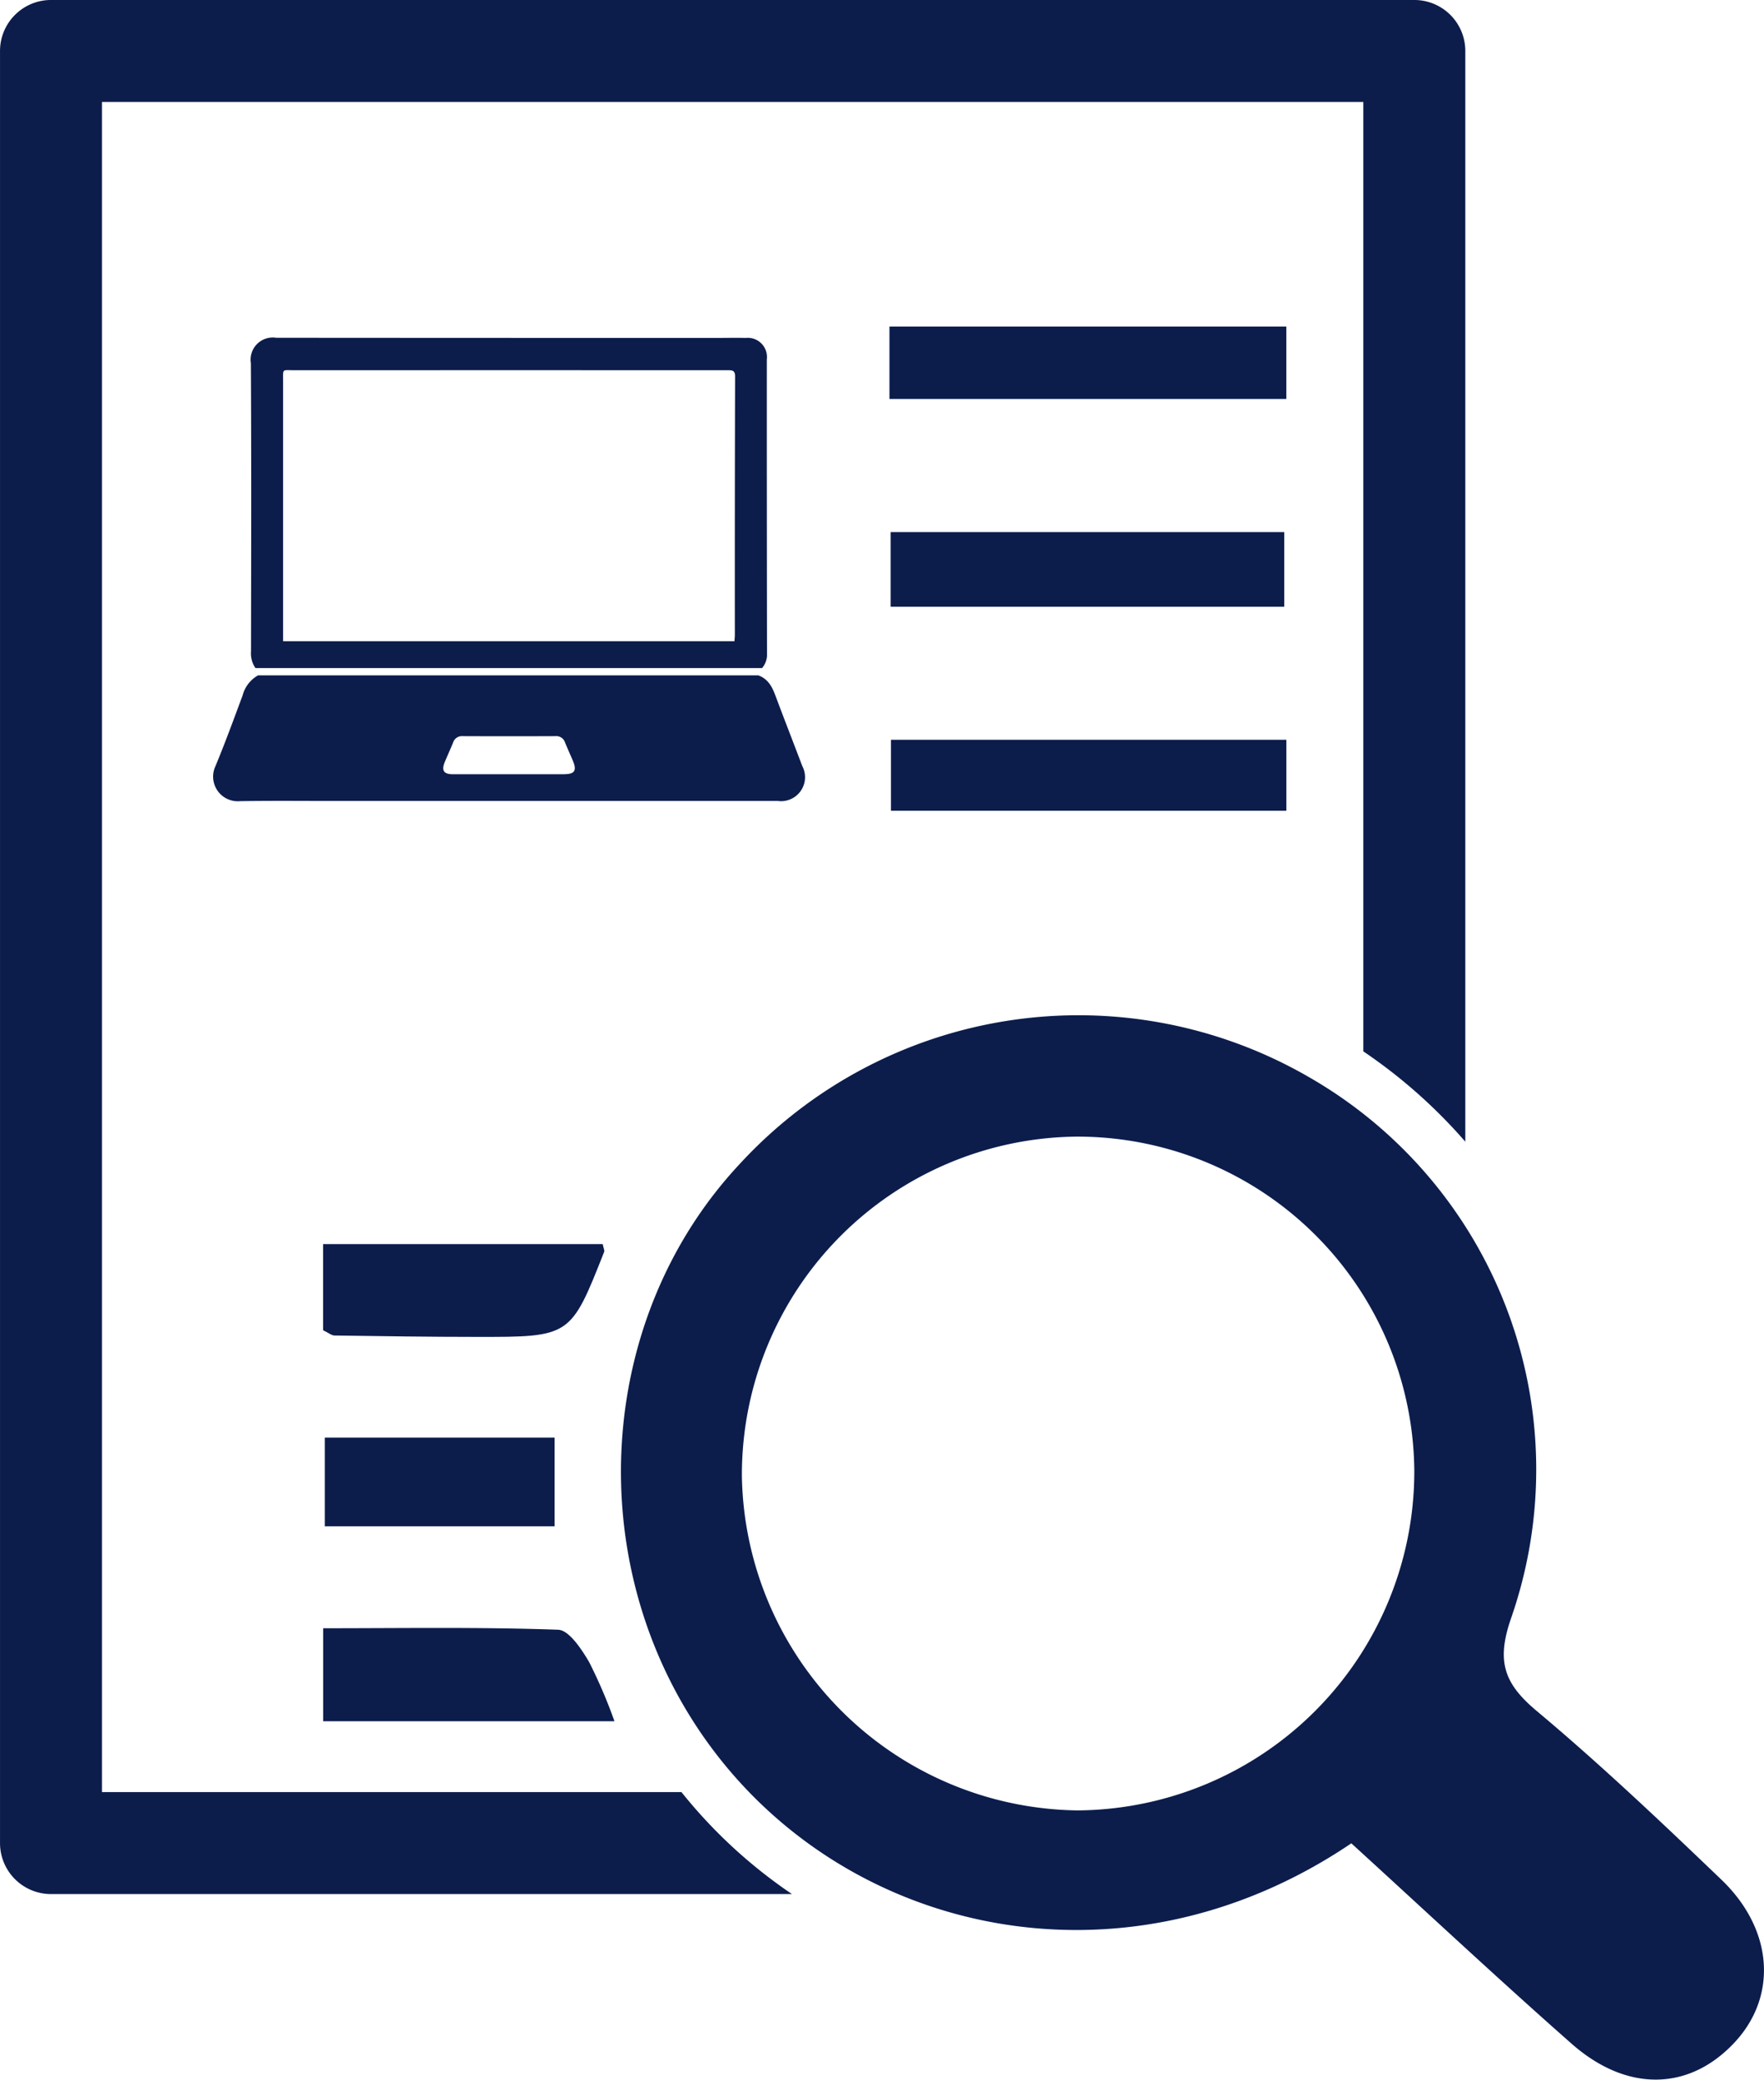
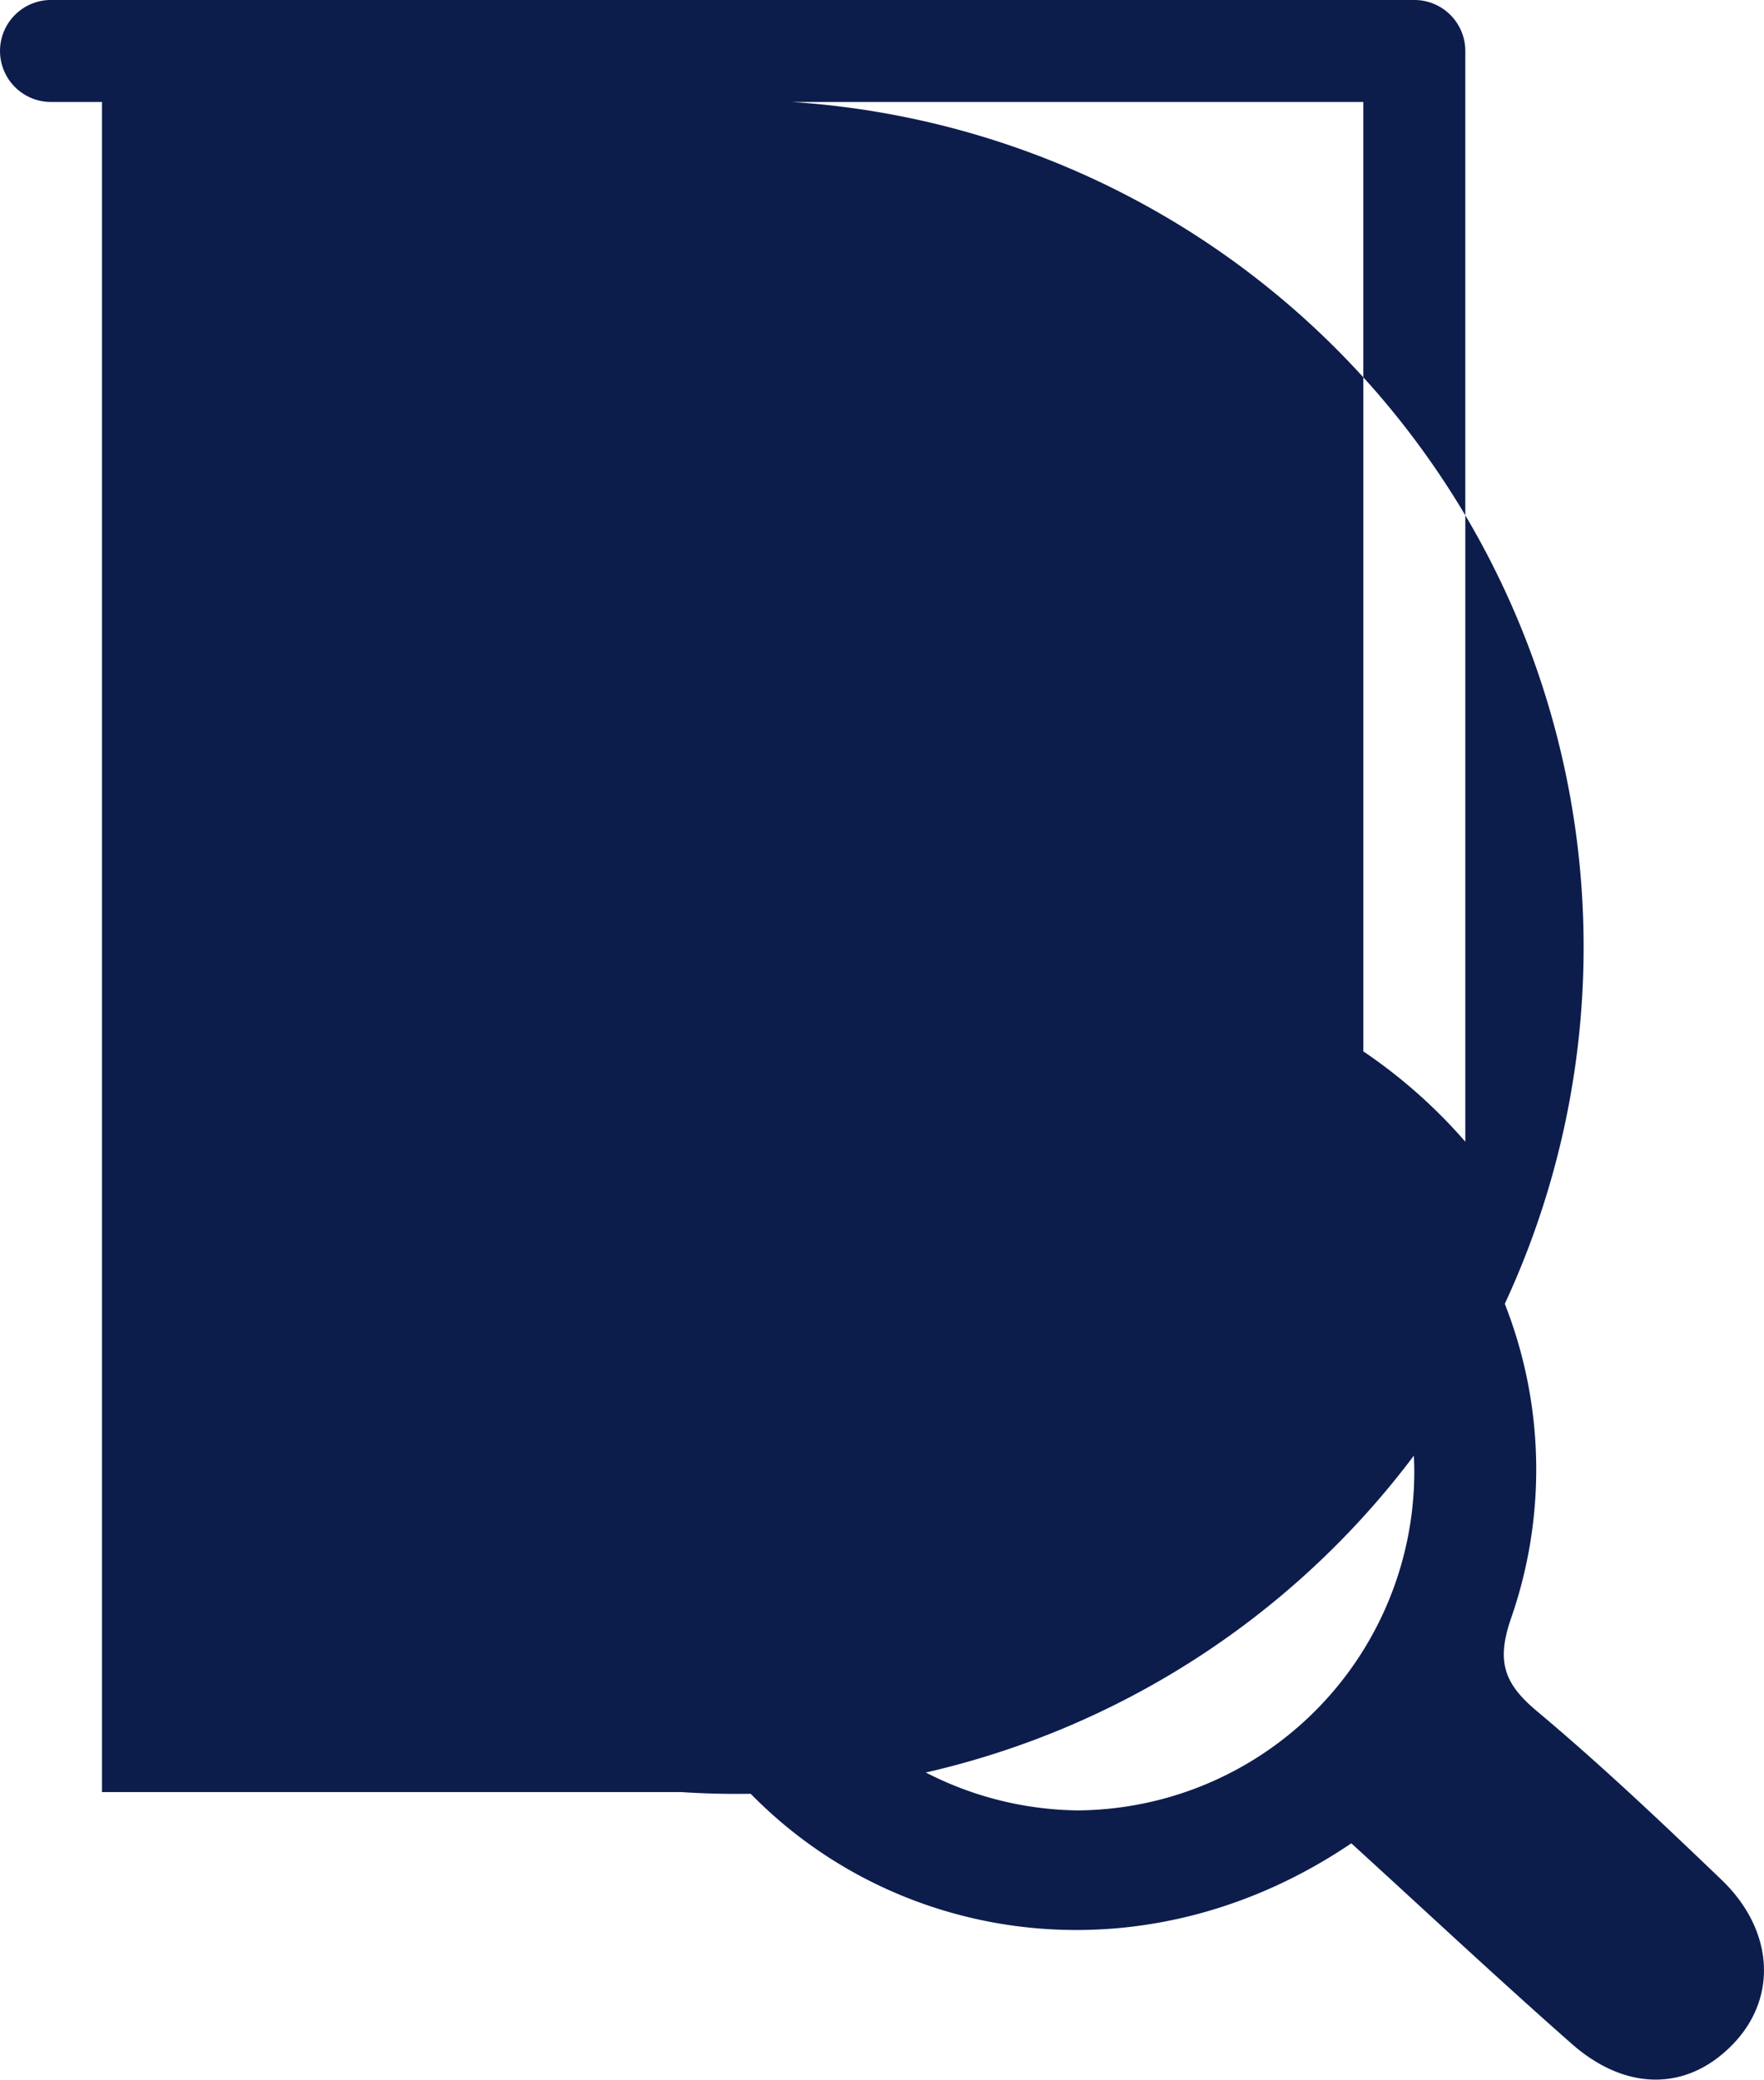
<svg xmlns="http://www.w3.org/2000/svg" width="111.321" height="131.25" viewBox="0 0 111.321 131.25">
  <g id="Group_224" data-name="Group 224" transform="translate(0)">
    <g id="Group_223" data-name="Group 223" transform="translate(13.463 21.314)">
      <g id="Group_222" data-name="Group 222" transform="translate(0)">
        <path id="Path_692" data-name="Path 692" d="M-6373.439,5677.258a1.633,1.633,0,0,0,.28,1.063h31.972a1.308,1.308,0,0,0,.31-.93q-.015-9.275-.012-18.551a1.209,1.209,0,0,0-1.327-1.354c-.649-.015-1.3,0-1.95,0q-13.84,0-27.682-.01a1.4,1.4,0,0,0-1.6,1.609C-6373.414,5665.141-6373.429,5671.2-6373.439,5677.258Zm2.714-17.732q13.671-.006,27.344,0c.281,0,.492-.021.49.392q-.022,8.152-.015,16.307c0,.121-.015.242-.023.4h-28.486v-2.936q0-6.744,0-13.485C-6371.415,5659.406-6371.492,5659.525-6370.726,5659.525Z" transform="translate(6375.817 -5657.473)" fill="#0c1d4c" />
        <path id="Path_693" data-name="Path 693" d="M-6339.967,5696.3c-.519-1.371-1.052-2.737-1.568-4.108-.244-.646-.436-1.324-1.2-1.611h-31.575a2.04,2.04,0,0,0-.974,1.265c-.555,1.49-1.1,2.984-1.71,4.454a1.556,1.556,0,0,0,1.544,2.22c1.965-.032,3.93-.012,5.894-.012h28.056A1.513,1.513,0,0,0-6339.967,5696.3Zm-15,.521c-1.175,0-2.348,0-3.521,0s-2.348,0-3.521,0c-.591,0-.74-.238-.511-.786.171-.408.354-.81.521-1.218a.581.581,0,0,1,.607-.4q2.919.012,5.84,0a.577.577,0,0,1,.61.388c.165.409.353.81.521,1.218C-6354.19,5696.589-6354.344,5696.815-6354.971,5696.817Z" transform="translate(6377.132 -5669.272)" fill="#0c1d4c" />
      </g>
    </g>
    <path id="Path_694" data-name="Path 694" d="M-6285.871,5681.243h-24.839v-4.708h24.839Z" transform="translate(6366.917 -5642.953)" fill="#0c1d4c" />
    <path id="Path_695" data-name="Path 695" d="M-6310.83,5660.948v-4.573h25.045v4.573Z" transform="translate(6366.961 -5635.767)" fill="#0c1d4c" />
    <path id="Path_696" data-name="Path 696" d="M-6285.732,5696.9v4.479h-24.952V5696.9Z" transform="translate(6366.91 -5650.212)" fill="#0c1d4c" />
-     <path id="Path_697" data-name="Path 697" d="M-6366.358,5789.889v-5.869c5.046,0,9.941-.082,14.828.094.687.024,1.477,1.226,1.953,2.037a31.7,31.7,0,0,1,1.6,3.738Z" transform="translate(6386.754 -5681.26)" fill="#0c1d4c" />
    <path id="Path_698" data-name="Path 698" d="M-6348.723,5746.356c.059.281.127.4.094.487-2.118,5.368-2.119,5.378-8.055,5.37-2.988,0-5.976-.045-8.963-.087-.184,0-.366-.164-.721-.333v-5.437Z" transform="translate(6386.757 -5667.841)" fill="#0c1d4c" />
    <path id="Path_699" data-name="Path 699" d="M-6351.7,5765.331v5.6H-6366.2v-5.6Z" transform="translate(6386.698 -5674.604)" fill="#0c1d4c" />
-     <path id="Path_700" data-name="Path 700" d="M-6355.047,5737.453h-36.568V5630.788h79.6v59.918a33.036,33.036,0,0,1,6.436,5.7V5627.57a3.218,3.218,0,0,0-3.218-3.218h-86.034a3.218,3.218,0,0,0-3.219,3.218v113.1a3.219,3.219,0,0,0,3.219,3.219h46.759A31.586,31.586,0,0,1-6355.047,5737.453Z" transform="translate(6398.051 -5624.353)" fill="#0c1d4c" />
+     <path id="Path_700" data-name="Path 700" d="M-6355.047,5737.453h-36.568V5630.788h79.6v59.918a33.036,33.036,0,0,1,6.436,5.7V5627.57a3.218,3.218,0,0,0-3.218-3.218h-86.034a3.218,3.218,0,0,0-3.219,3.218a3.219,3.219,0,0,0,3.219,3.219h46.759A31.586,31.586,0,0,1-6355.047,5737.453Z" transform="translate(6398.051 -5624.353)" fill="#0c1d4c" />
    <path id="Path_701" data-name="Path 701" d="M-6291.067,5776.163c-14.562,9.846-32.356,5.719-41.018-6.922-7.592-11.078-6.57-26.351,2.429-35.961a29.041,29.041,0,0,1,35.881-5.492,28.55,28.55,0,0,1,12.8,34.137c-.96,2.749-.465,4.154,1.624,5.9,4.022,3.371,7.841,6.993,11.632,10.626,3.293,3.155,3.556,7.36.84,10.276-2.85,3.06-6.782,3.175-10.291.08C-6281.822,5784.706-6286.356,5780.462-6291.067,5776.163Zm3.974-23.4a21.26,21.26,0,0,0-21.32-21.2A21.338,21.338,0,0,0-6329.527,5753a21.457,21.457,0,0,0,21.194,21.085A21.393,21.393,0,0,0-6287.094,5752.763Z" transform="translate(6376.346 -5659.83)" fill="#0c1d4c" />
  </g>
</svg>